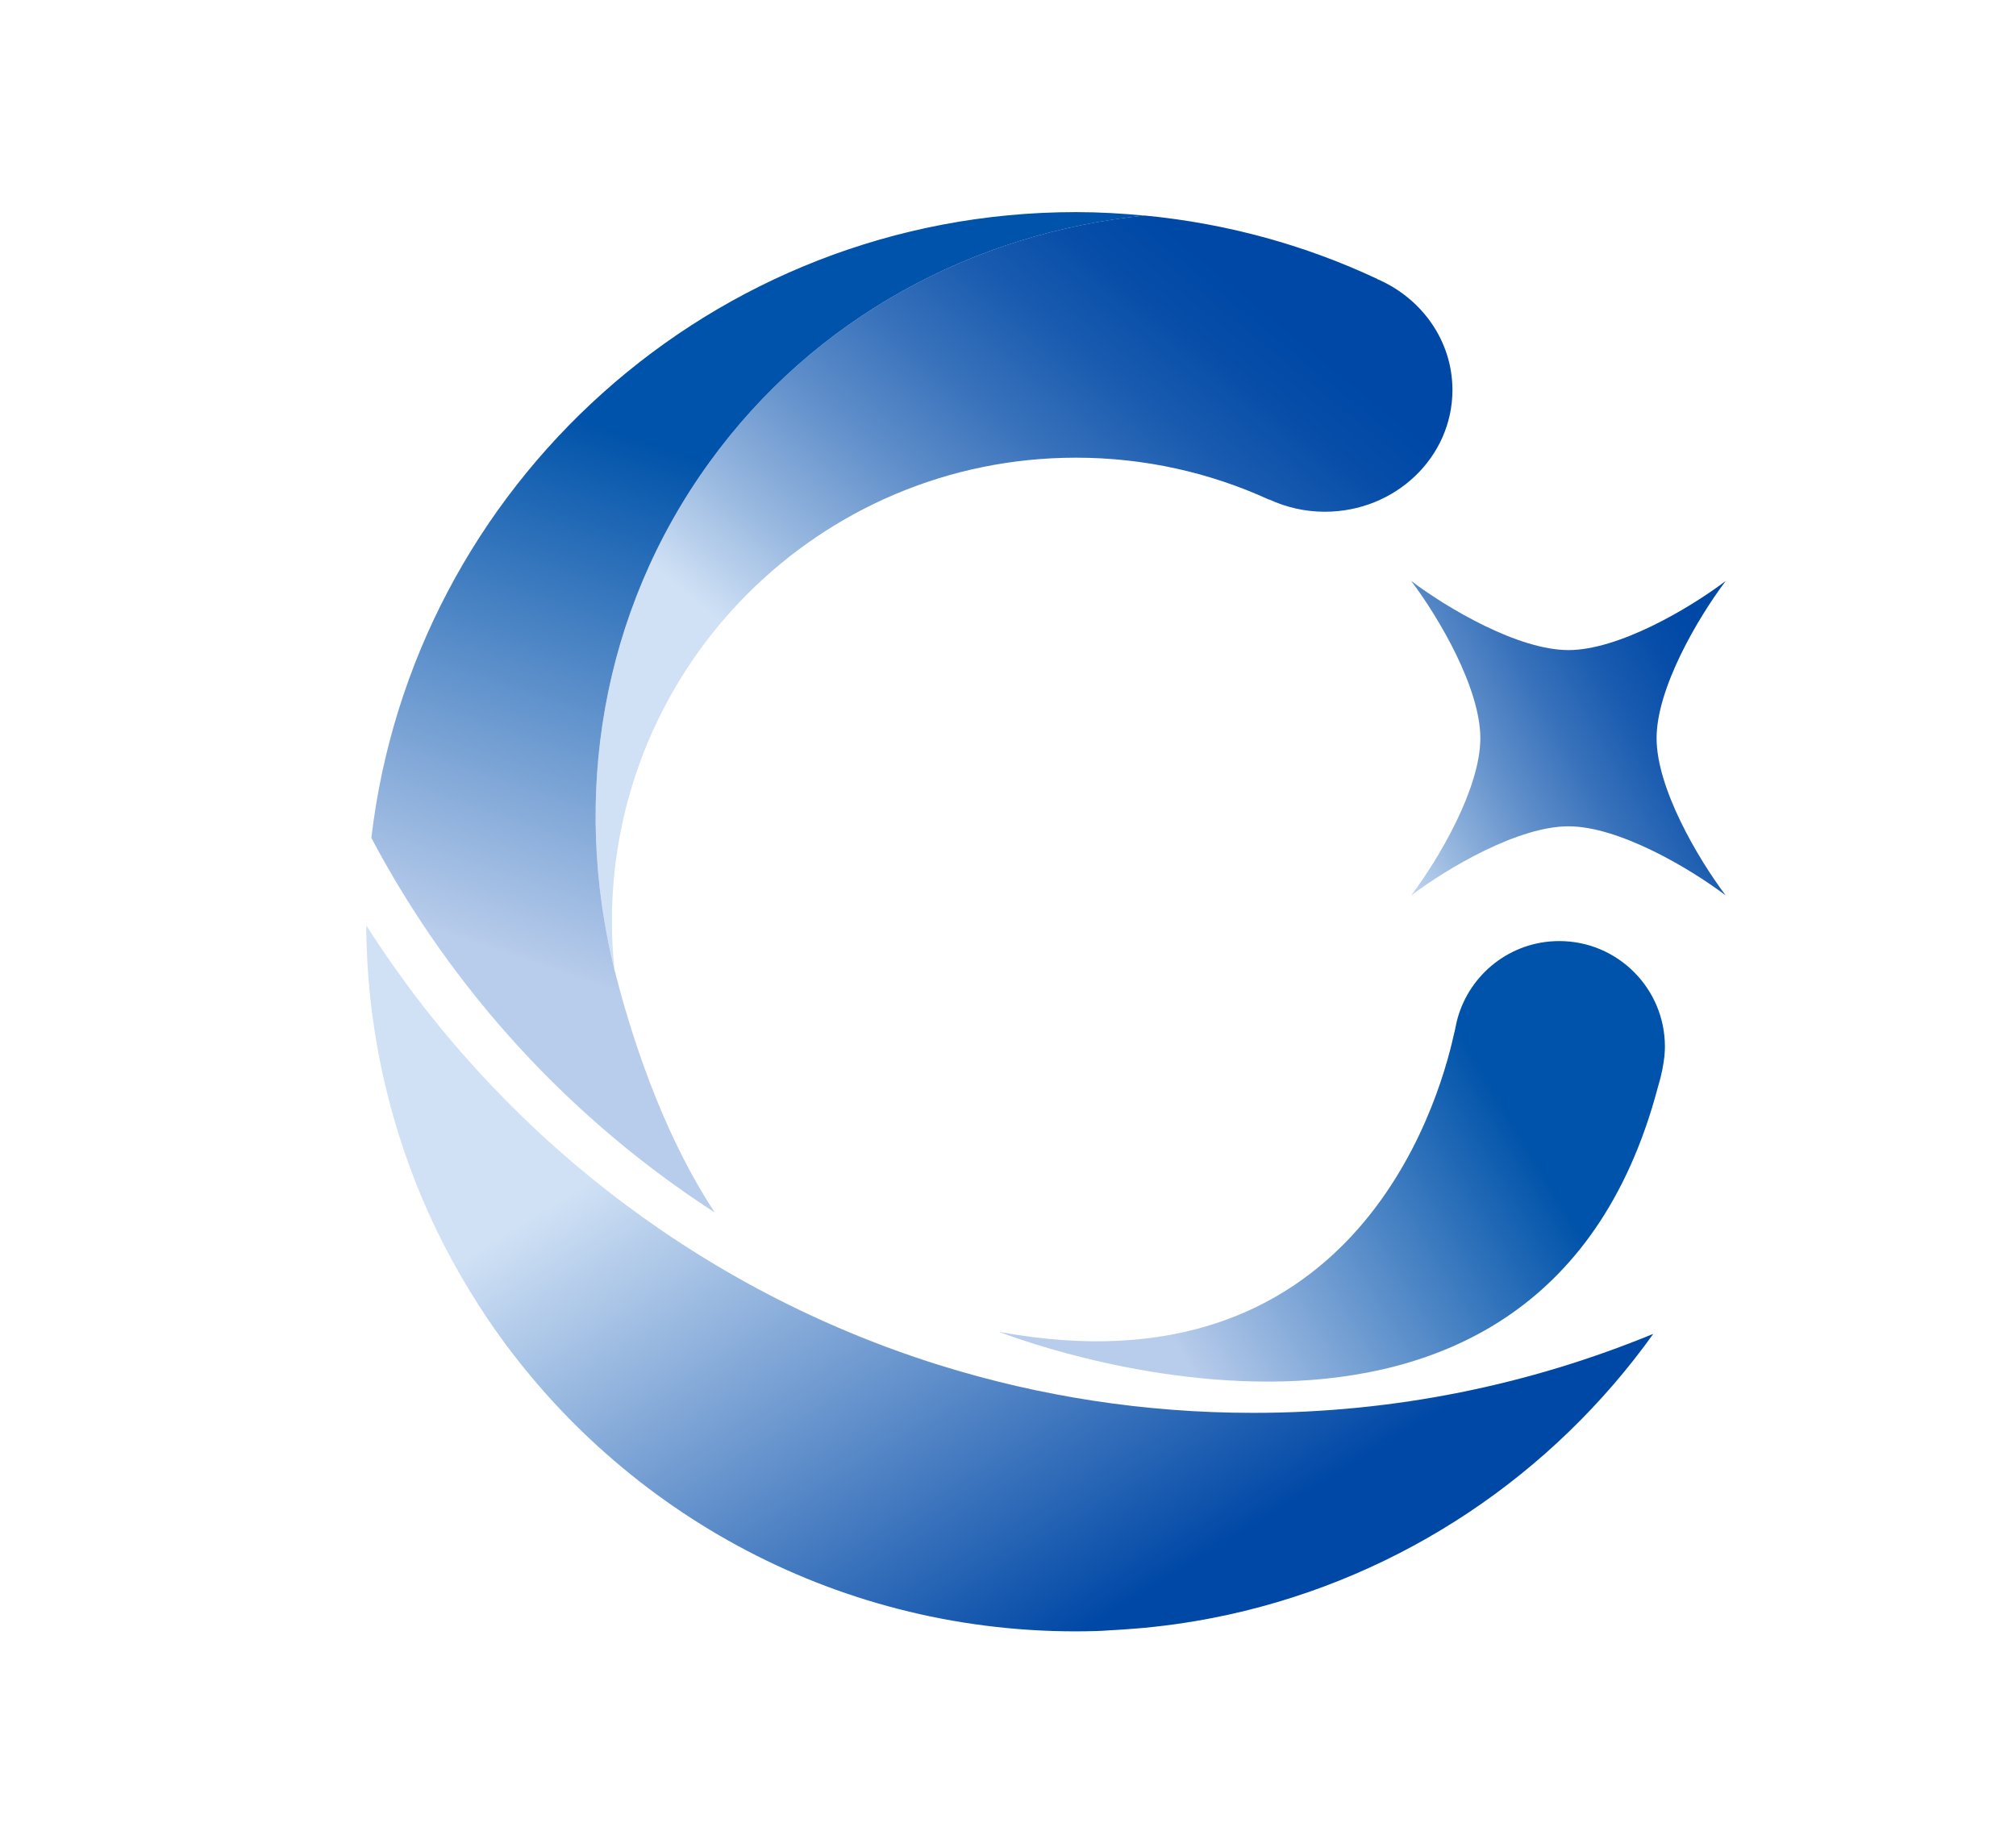
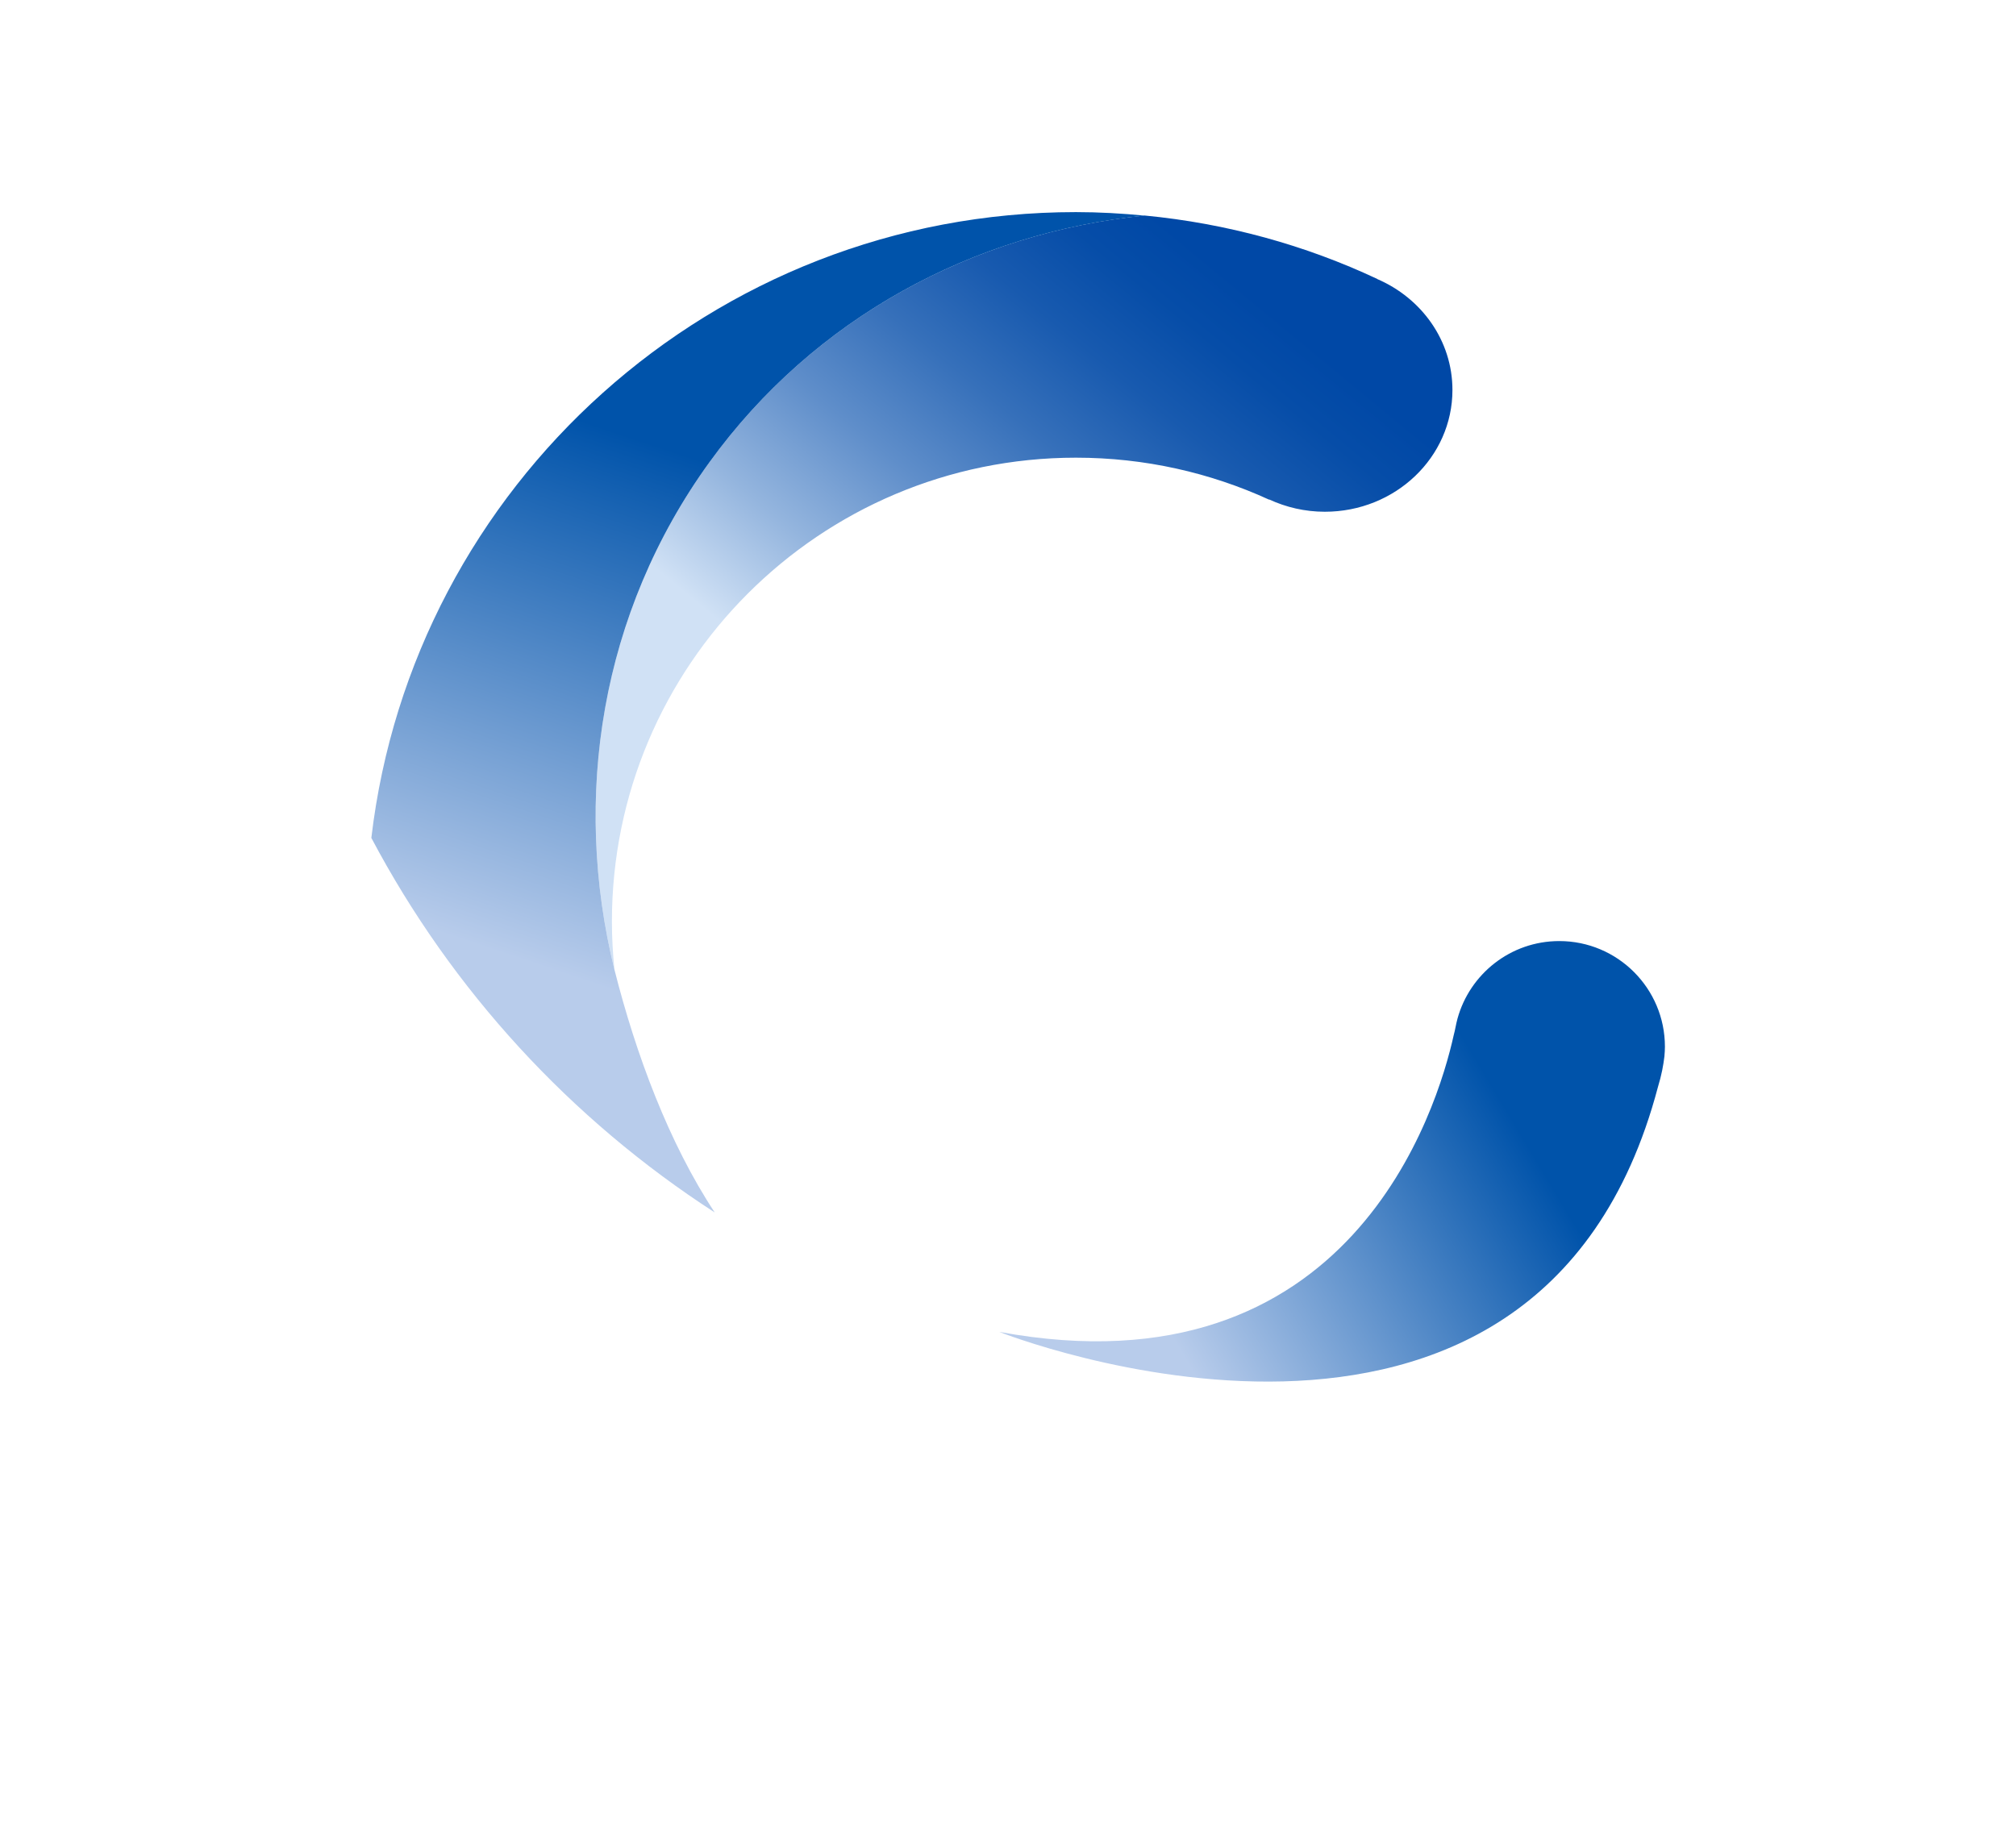
<svg xmlns="http://www.w3.org/2000/svg" version="1.1" id="图层_1" x="0px" y="0px" viewBox="0 0 425.73 387.59" style="enable-background:new 0 0 425.73 387.59;" xml:space="preserve">
  <style type="text/css">
	.st0{fill:url(#SVGID_1_);}
	.st1{fill:none;}
	.st2{fill:#0073C0;}
	.st3{fill:url(#SVGID_00000013174429227813542320000009856318655078109834_);}
	.st4{fill:url(#SVGID_00000074416431662530268660000014231970690943653800_);}
	.st5{fill:url(#SVGID_00000085940521281192130340000016887132074516447153_);}
	.st6{fill:url(#SVGID_00000131365041927682200580000004883274800968709028_);}
</style>
  <g>
    <linearGradient id="SVGID_1_" gradientUnits="userSpaceOnUse" x1="285.748" y1="181.745" x2="363.85" y2="137.386">
      <stop offset="0.029" style="stop-color:#D0E1F5" />
      <stop offset="0.218" style="stop-color:#94B5DE" />
      <stop offset="0.408" style="stop-color:#5F8ECA" />
      <stop offset="0.583" style="stop-color:#3670BA" />
      <stop offset="0.742" style="stop-color:#185AAF" />
      <stop offset="0.878" style="stop-color:#064DA8" />
      <stop offset="0.977" style="stop-color:#0048A6" />
    </linearGradient>
-     <path class="st0" d="M298.01,122.71c5.92,7.85,14.6,22.68,14.6,33.21c0,10.53-8.68,25.36-14.6,33.21   c7.85-5.92,22.68-14.6,33.21-14.6c10.53,0,25.36,8.68,33.21,14.6c-5.92-7.85-14.6-22.68-14.6-33.21s8.68-25.36,14.6-33.21   c-7.85,5.92-22.68,14.6-33.21,14.6C320.69,137.31,305.86,128.62,298.01,122.71z" />
    <path class="st1" d="M227.21,96.67c-54.12,0-97.99,43.87-97.99,97.99c0,43.09,27.82,79.69,66.48,92.81   c0.57,0.18,1.13,0.37,1.7,0.55c0.06,0.02,0.12,0.04,0.18,0.06c0.41,0.13,0.82,0.25,1.23,0.38c8.99,2.72,18.52,4.19,28.4,4.19" />
    <path class="st2" d="M198.81,288.46c-0.41-0.13-0.82-0.25-1.23-0.38C197.99,288.21,198.4,288.34,198.81,288.46z" />
    <path class="st2" d="M197.4,288.02c-0.57-0.18-1.13-0.37-1.7-0.55C196.27,287.66,196.83,287.84,197.4,288.02z" />
-     <path class="st2" d="M197.58,288.08c-0.06-0.02-0.12-0.04-0.18-0.06C197.46,288.04,197.52,288.06,197.58,288.08z" />
    <linearGradient id="SVGID_00000127766278564225488720000000433067158963847103_" gradientUnits="userSpaceOnUse" x1="328.97" y1="233.522" x2="208.398" y2="305.777">
      <stop offset="0.069" style="stop-color:#0053AA" />
      <stop offset="0.676" style="stop-color:#B8CCEB" />
    </linearGradient>
    <path style="fill:url(#SVGID_00000127766278564225488720000000433067158963847103_);" d="M351.5,223.03l-0.01,0   c0.06-0.64,0.1-1.29,0.1-1.95c0-12.32-9.99-22.31-22.31-22.31c-10.28,0-18.91,6.96-21.5,16.41l0,0c0,0,0,0.02-0.01,0.04   c-0.3,1.09-0.45,2.21-0.79,3.46c-3.39,15.28-21.61,76.34-95.95,62.64c0,0,113.51,45.13,139.09-51.74c0.79-2.59,1.13-4.55,1.37-6.48   C351.49,223.08,351.49,223.06,351.5,223.03z" />
-     <path class="st1" d="M173.16,276.38c-22.09-19.71-36.79-44.89-43.39-71.56C132.84,234.71,149.35,260.6,173.16,276.38z" />
    <linearGradient id="SVGID_00000065794062979855763100000000455445103904453024_" gradientUnits="userSpaceOnUse" x1="127.043" y1="216.895" x2="273.061" y2="40.005">
      <stop offset="0.357" style="stop-color:#D0E1F5" />
      <stop offset="0.465" style="stop-color:#94B5DE" />
      <stop offset="0.574" style="stop-color:#5F8ECA" />
      <stop offset="0.675" style="stop-color:#3670BA" />
      <stop offset="0.766" style="stop-color:#185AAF" />
      <stop offset="0.844" style="stop-color:#064DA8" />
      <stop offset="0.901" style="stop-color:#0048A6" />
    </linearGradient>
    <path style="fill:url(#SVGID_00000065794062979855763100000000455445103904453024_);" d="M149.82,97.63   c-23.01,31.76-29.06,70.85-20.06,107.19c-0.34-3.34-0.54-6.73-0.54-10.16c0-54.12,43.87-97.99,97.99-97.99   c14.56,0,28.38,3.18,40.8,8.87l0.02-0.04c3.55,1.64,7.52,2.59,11.74,2.59c14.89,0,26.95-11.51,26.95-25.72   c0-10.43-6.52-19.4-15.88-23.43l0.01-0.02c-15.16-7.12-31.72-11.73-49.14-13.4C205.76,49.18,172.07,66.93,149.82,97.63z" />
    <linearGradient id="SVGID_00000044862321337075150790000005077618430704500370_" gradientUnits="userSpaceOnUse" x1="174.364" y1="196.127" x2="321.046" y2="434.829">
      <stop offset="0.069" style="stop-color:#D0E1F5" />
      <stop offset="0.553" style="stop-color:#0048A6" />
    </linearGradient>
-     <path style="fill:url(#SVGID_00000044862321337075150790000005077618430704500370_);" d="M235.95,344.26   c0.45-0.03,0.9-0.06,1.36-0.09c1.05-0.07,2.09-0.15,3.13-0.24c0.39-0.03,0.79-0.07,1.18-0.1c1.26-0.12,2.52-0.26,3.77-0.41   c0.15-0.02,0.3-0.03,0.45-0.05c2.96-0.37,5.89-0.82,8.8-1.36c0.15-0.03,0.29-0.06,0.44-0.08c1.31-0.25,2.62-0.51,3.93-0.79   c0.15-0.03,0.3-0.06,0.45-0.1c36.78-8.08,68.48-29.68,89.68-59.31c-26.04,10.73-54.56,16.69-84.48,16.69   c-22.93,0-45.05-3.49-65.85-9.95c-0.41-0.12-0.82-0.25-1.23-0.38c-0.06-0.02-0.12-0.04-0.18-0.06c-0.57-0.18-1.13-0.36-1.7-0.55   c-49.31-16.12-91-49.06-118.35-92.02c0,0.64,0.01,1.28,0.02,1.92c0.01,0.48,0.01,0.97,0.03,1.45c0.02,0.8,0.06,1.6,0.09,2.4   c0.02,0.48,0.04,0.96,0.06,1.44c0.04,0.79,0.1,1.58,0.15,2.37c0.03,0.48,0.06,0.96,0.1,1.44c0.06,0.79,0.14,1.57,0.21,2.35   c0.04,0.48,0.08,0.96,0.13,1.43c0.08,0.78,0.17,1.56,0.27,2.34c0.06,0.47,0.11,0.95,0.17,1.42c0.1,0.78,0.21,1.55,0.33,2.33   c0.07,0.47,0.13,0.93,0.2,1.4c0.12,0.78,0.25,1.55,0.39,2.33c0.08,0.46,0.15,0.91,0.23,1.37c0.14,0.78,0.29,1.55,0.45,2.33   c0.09,0.45,0.17,0.89,0.26,1.34c0.16,0.78,0.33,1.55,0.51,2.33c0.1,0.43,0.19,0.87,0.29,1.3c0.18,0.78,0.38,1.56,0.57,2.34   c0.1,0.42,0.2,0.84,0.31,1.25c0.2,0.79,0.42,1.58,0.64,2.37c0.11,0.4,0.22,0.8,0.33,1.19c0.23,0.8,0.47,1.6,0.71,2.39   c0.11,0.38,0.22,0.76,0.34,1.13c0.25,0.81,0.52,1.61,0.78,2.42c0.12,0.36,0.23,0.72,0.35,1.07c0.28,0.82,0.57,1.64,0.86,2.45   c0.12,0.33,0.23,0.67,0.36,1c0.31,0.83,0.63,1.66,0.95,2.49c0.12,0.31,0.23,0.61,0.35,0.92c0.33,0.85,0.68,1.69,1.03,2.53   c0.12,0.28,0.23,0.56,0.35,0.84c0.37,0.86,0.74,1.72,1.12,2.57c0.11,0.25,0.22,0.51,0.33,0.76c0.4,0.88,0.81,1.75,1.22,2.62   c0.1,0.22,0.21,0.44,0.31,0.66c0.43,0.9,0.88,1.78,1.33,2.67c0.1,0.19,0.19,0.38,0.29,0.57c0.47,0.91,0.95,1.82,1.44,2.72   c0.08,0.16,0.17,0.31,0.25,0.47c0.51,0.93,1.03,1.86,1.55,2.78c0.07,0.12,0.14,0.25,0.21,0.37c0.55,0.95,1.11,1.9,1.68,2.83   c0.05,0.09,0.1,0.18,0.16,0.27c0.59,0.97,1.19,1.93,1.8,2.89c0.04,0.06,0.07,0.11,0.1,0.17c0.63,0.99,1.28,1.97,1.93,2.94   c0.01,0.02,0.03,0.04,0.04,0.07c26.93,39.86,72.53,66.06,124.25,66.07c1.46,0,2.91-0.03,4.36-0.07c0.41-0.01,0.82-0.03,1.23-0.05   C233.85,344.37,234.9,344.32,235.95,344.26z" />
    <linearGradient id="SVGID_00000149374331501909488840000011867192068993727154_" gradientUnits="userSpaceOnUse" x1="111.699" y1="250.95" x2="184.429" y2="33.414">
      <stop offset="0.197" style="stop-color:#B8CCEB" />
      <stop offset="0.686" style="stop-color:#0053AA" />
    </linearGradient>
    <path style="fill:url(#SVGID_00000149374331501909488840000011867192068993727154_);" d="M149.82,97.63   c22.24-30.69,55.94-48.44,91.88-52.09c-4.77-0.46-9.6-0.74-14.49-0.74c-76.78,0-140.04,57.75-148.79,132.18   c17.02,32.18,42.08,59.43,72.51,79.11c-9.68-14.67-16.65-33.4-21.17-51.27C120.77,168.48,126.81,129.38,149.82,97.63z" />
  </g>
</svg>